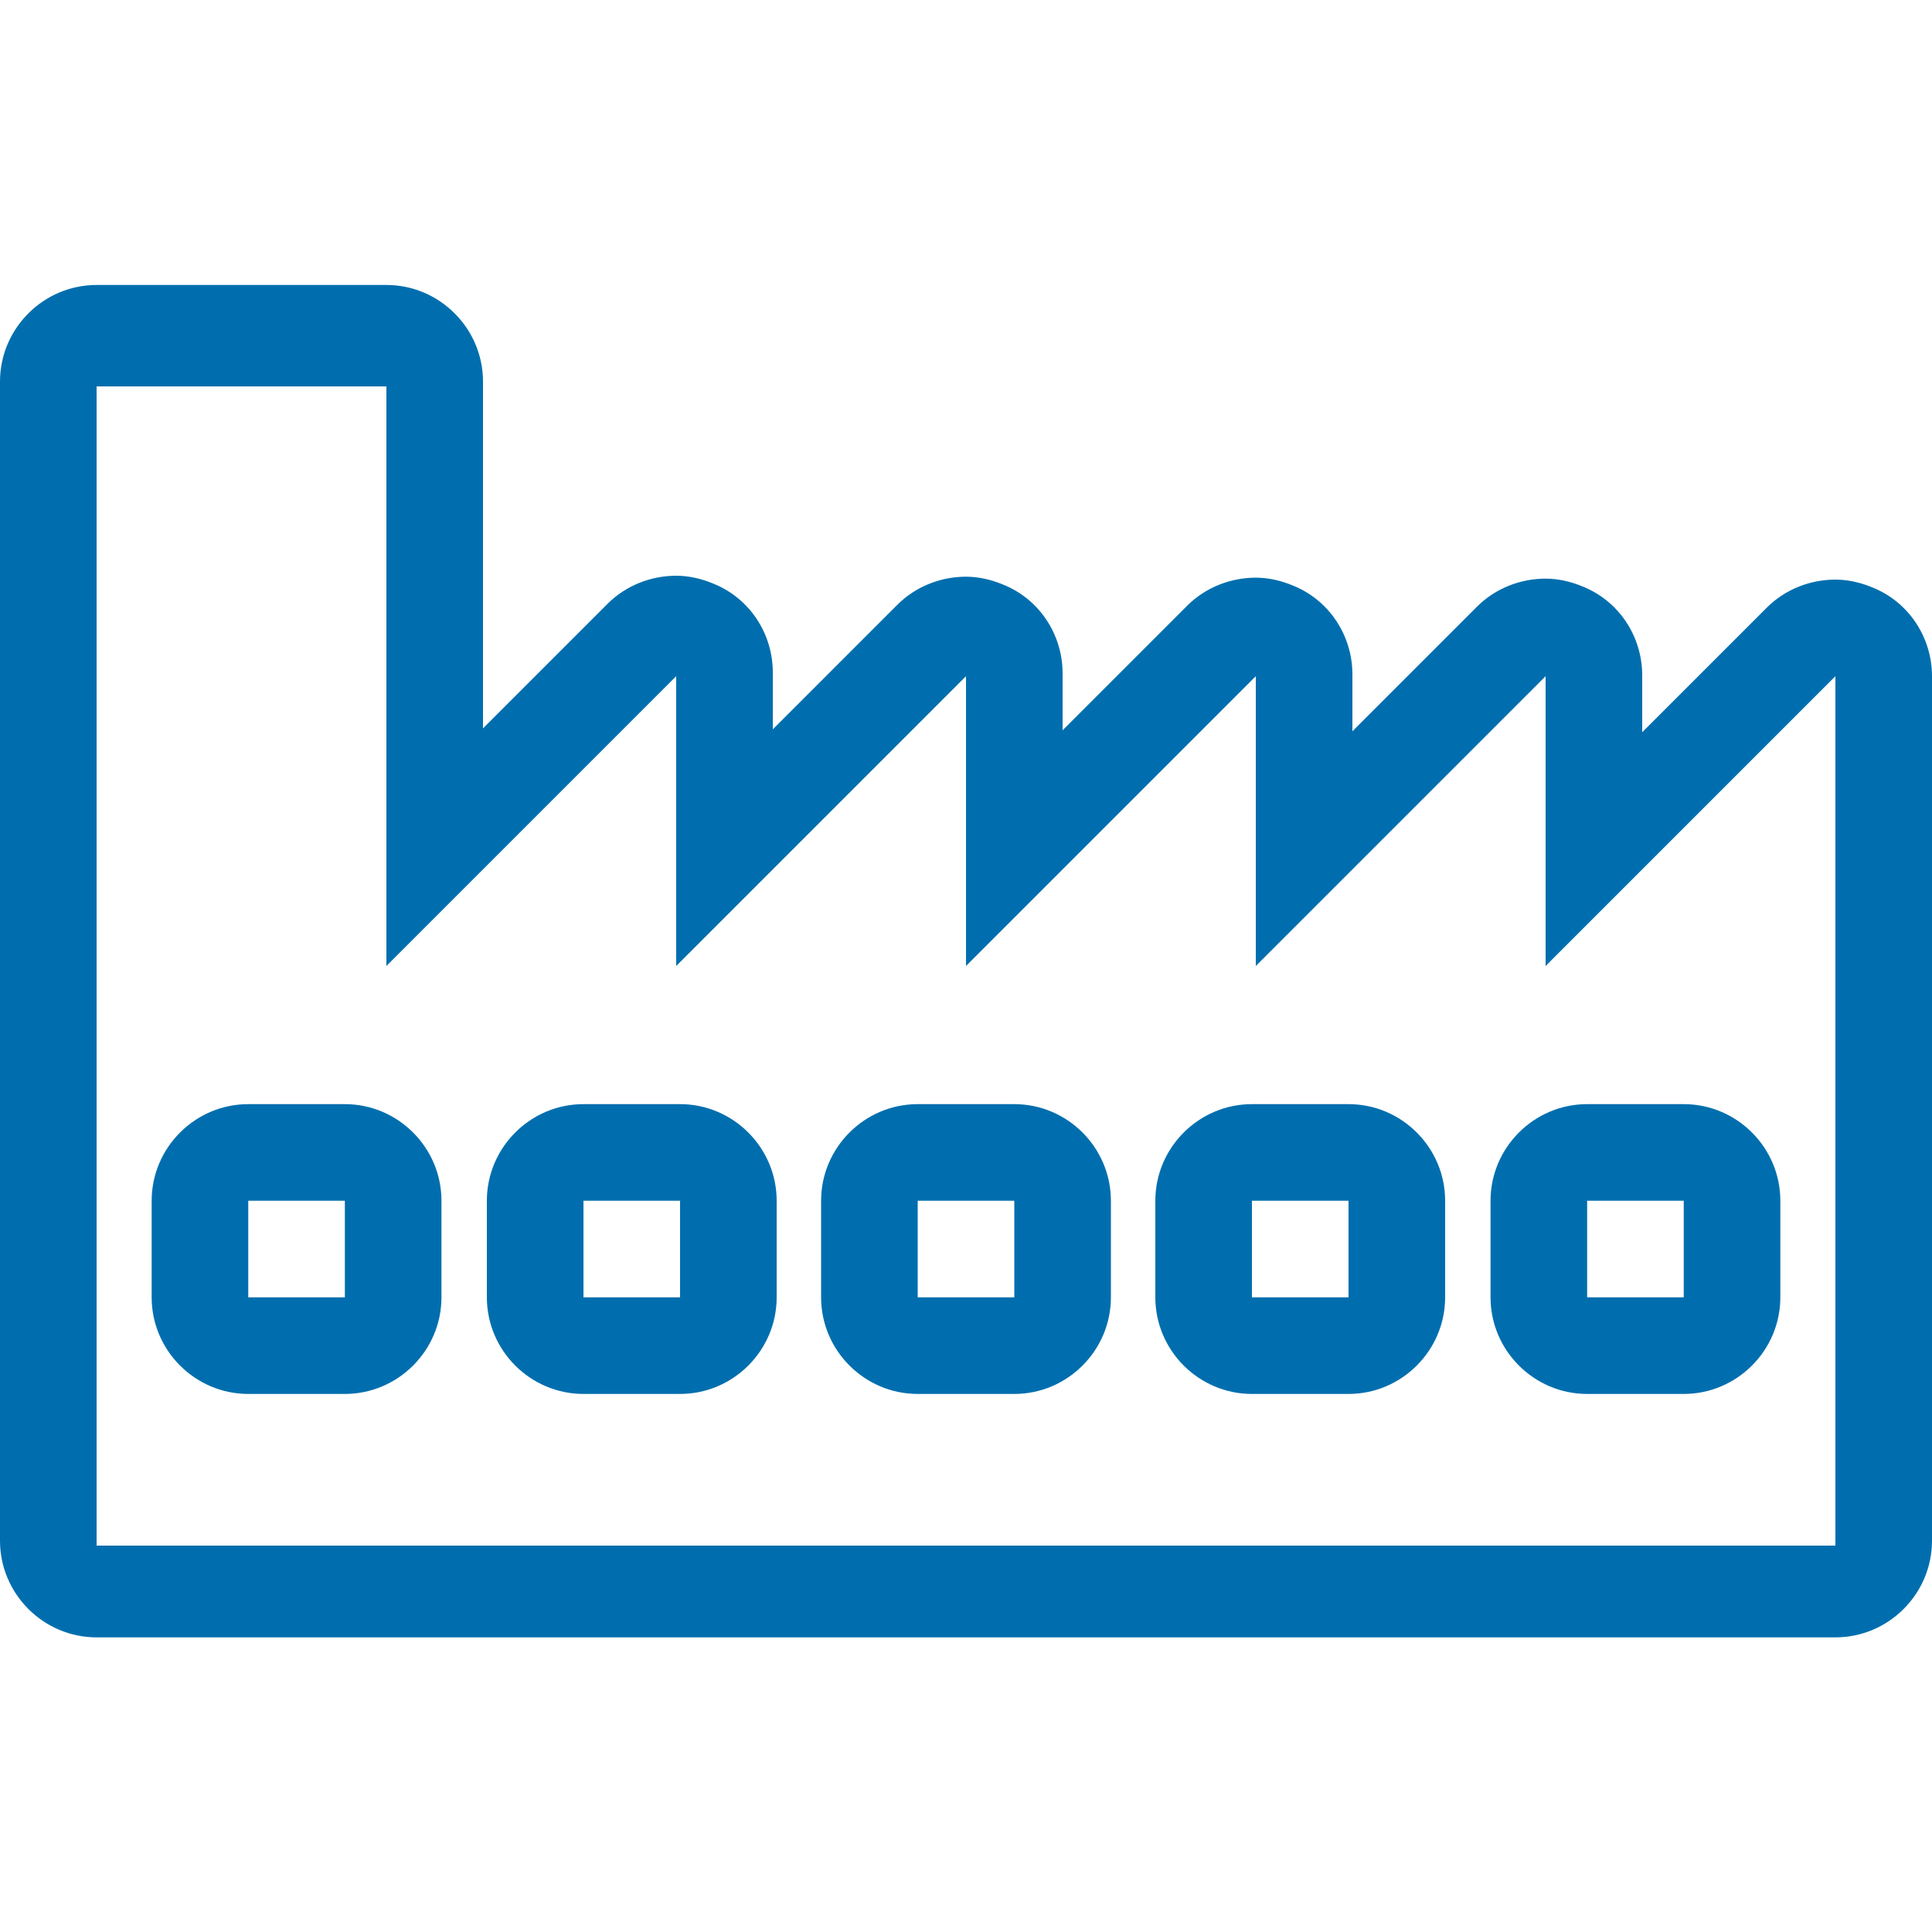
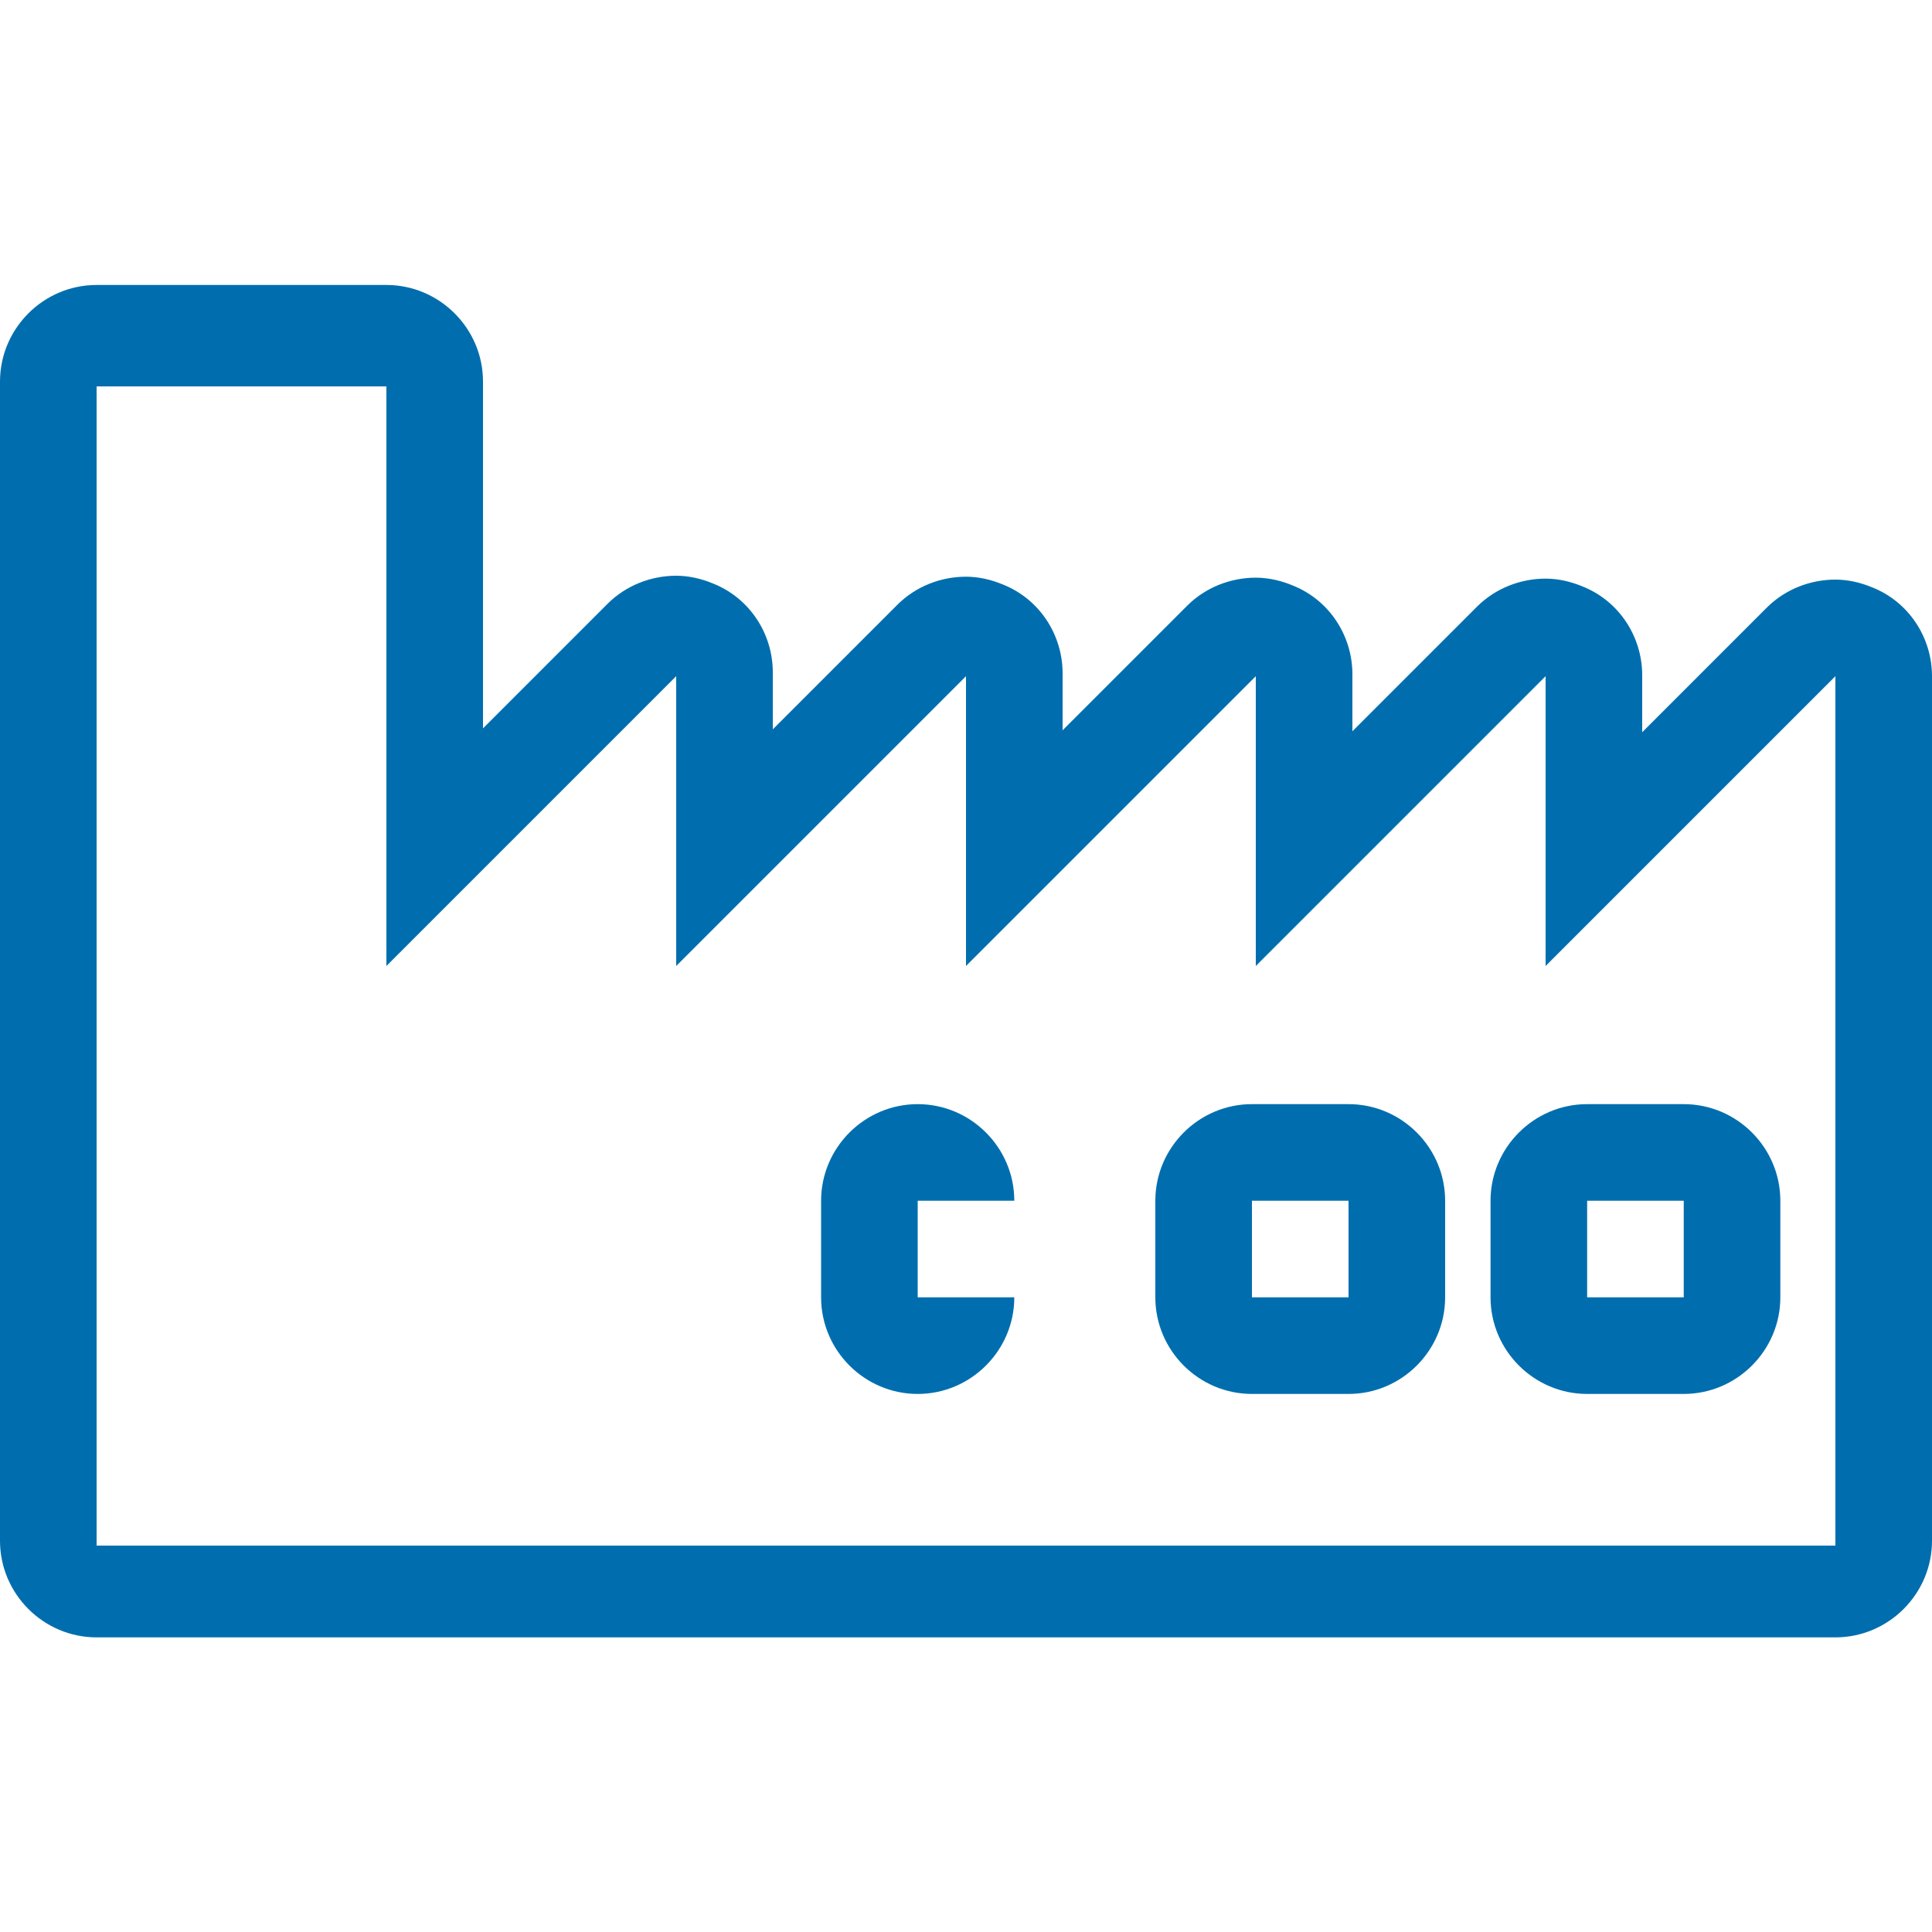
<svg xmlns="http://www.w3.org/2000/svg" id="b" viewBox="0 0 20 20">
  <defs>
    <style>.c{fill:#006EAE;}</style>
  </defs>
  <path class="c" d="m19.38,6.08c-.12-.05-.25-.08-.38-.08-.26,0-.52.1-.71.29l-1.29,1.29v-.59c0-.4-.24-.77-.62-.92-.12-.05-.25-.08-.38-.08-.26,0-.52.1-.71.29l-1.29,1.29v-.59c0-.4-.24-.77-.62-.92-.12-.05-.25-.08-.38-.08-.26,0-.52.1-.71.29l-1.29,1.29v-.59c0-.4-.24-.77-.62-.92-.12-.05-.25-.08-.38-.08-.26,0-.52.1-.71.29l-1.29,1.29v-.59c0-.4-.24-.77-.62-.92-.12-.05-.25-.08-.38-.08-.26,0-.52.1-.71.29l-1.29,1.29v-3.59c0-.55-.45-1-1-1H1c-.55,0-1,.45-1,1v12c0,.55.45,1,1,1h18c.55,0,1-.45,1-1V7c0-.4-.24-.77-.62-.92Zm-.38,9.92H1V4h3v6l3-3v3l3-3v3l3-3v3l3-3v3l3-3v9Z" />
-   <path class="c" d="m10.5,11.43h-1c-.55,0-1,.45-1,1v1c0,.55.45,1,1,1h1c.55,0,1-.45,1-1v-1c0-.55-.45-1-1-1Zm0,2h-1v-1h1v1Z" />
+   <path class="c" d="m10.5,11.43h-1c-.55,0-1,.45-1,1v1c0,.55.45,1,1,1c.55,0,1-.45,1-1v-1c0-.55-.45-1-1-1Zm0,2h-1v-1h1v1Z" />
  <path class="c" d="m13.96,11.43h-1c-.55,0-1,.45-1,1v1c0,.55.45,1,1,1h1c.55,0,1-.45,1-1v-1c0-.55-.45-1-1-1Zm0,2h-1v-1h1v1Z" />
  <path class="c" d="m15.43,12.43v1c0,.55.45,1,1,1h1c.55,0,1-.45,1-1v-1c0-.55-.45-1-1-1h-1c-.55,0-1,.45-1,1Zm1,0h1v1h-1v-1Z" />
-   <path class="c" d="m7.04,11.43h-1c-.55,0-1,.45-1,1v1c0,.55.45,1,1,1h1c.55,0,1-.45,1-1v-1c0-.55-.45-1-1-1Zm0,2h-1v-1h1v1Z" />
-   <path class="c" d="m3.57,11.43h-1c-.55,0-1,.45-1,1v1c0,.55.45,1,1,1h1c.55,0,1-.45,1-1v-1c0-.55-.45-1-1-1Zm0,2h-1v-1h1v1Z" />
</svg>